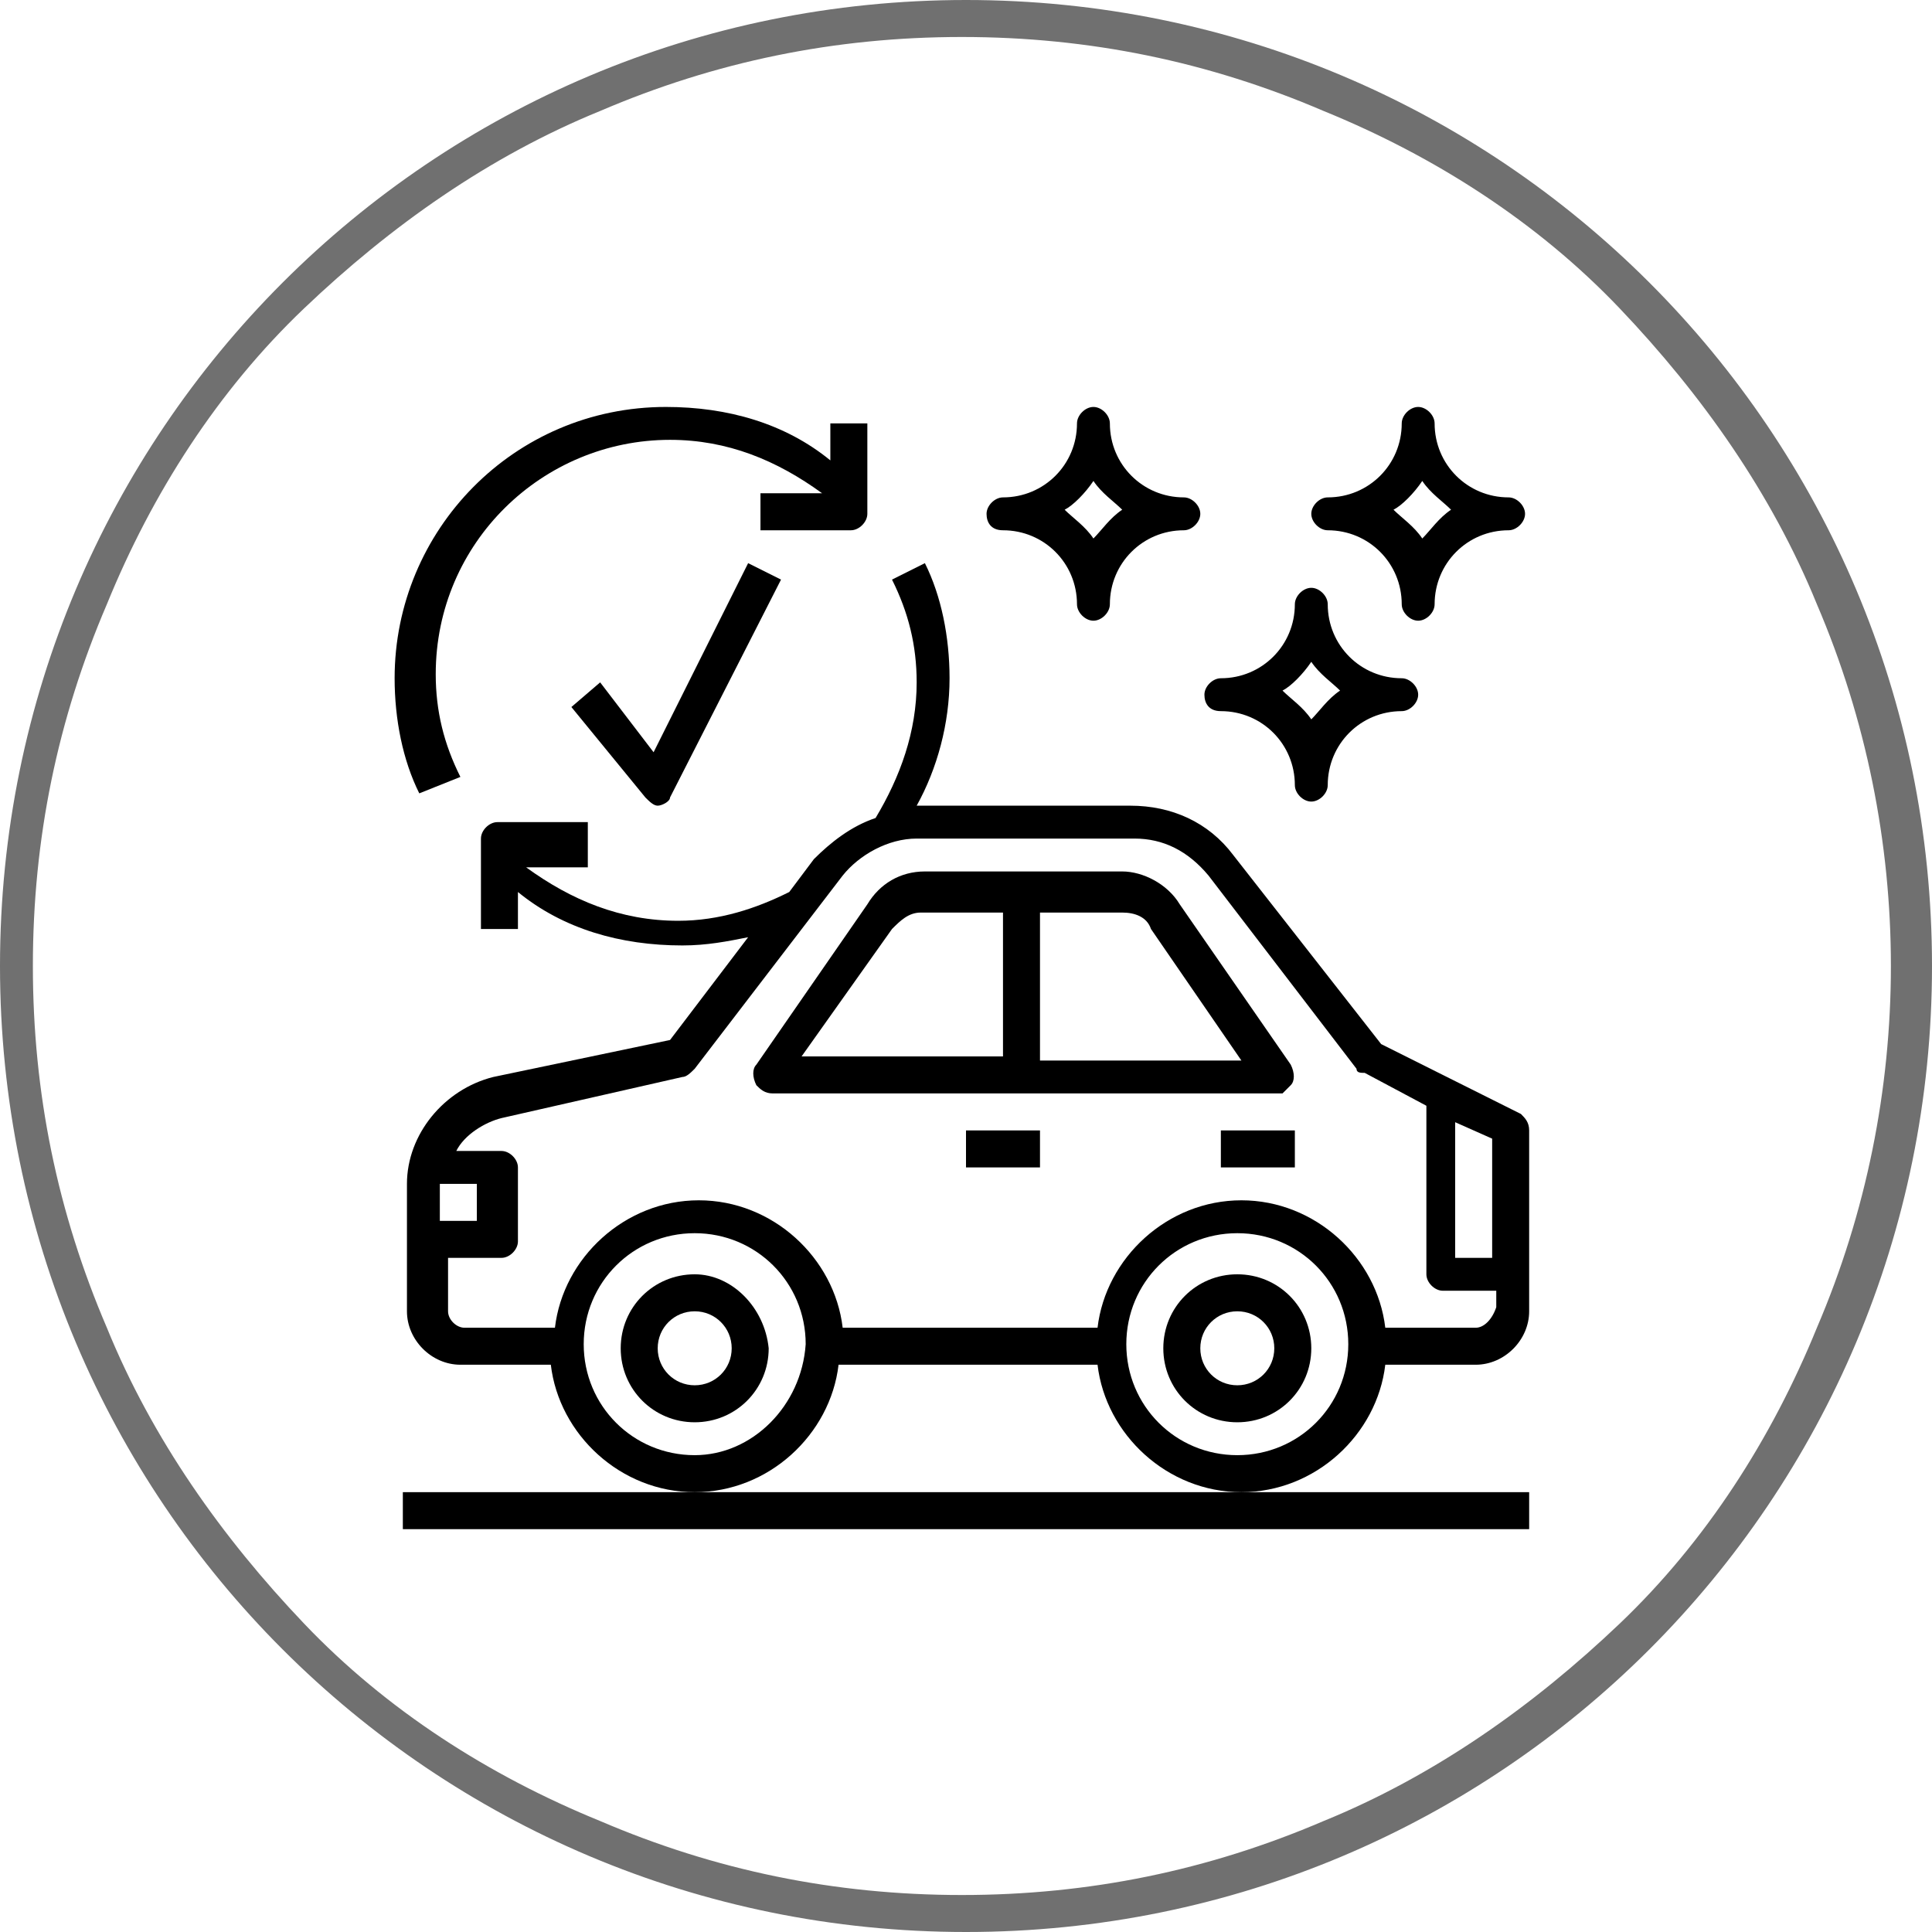
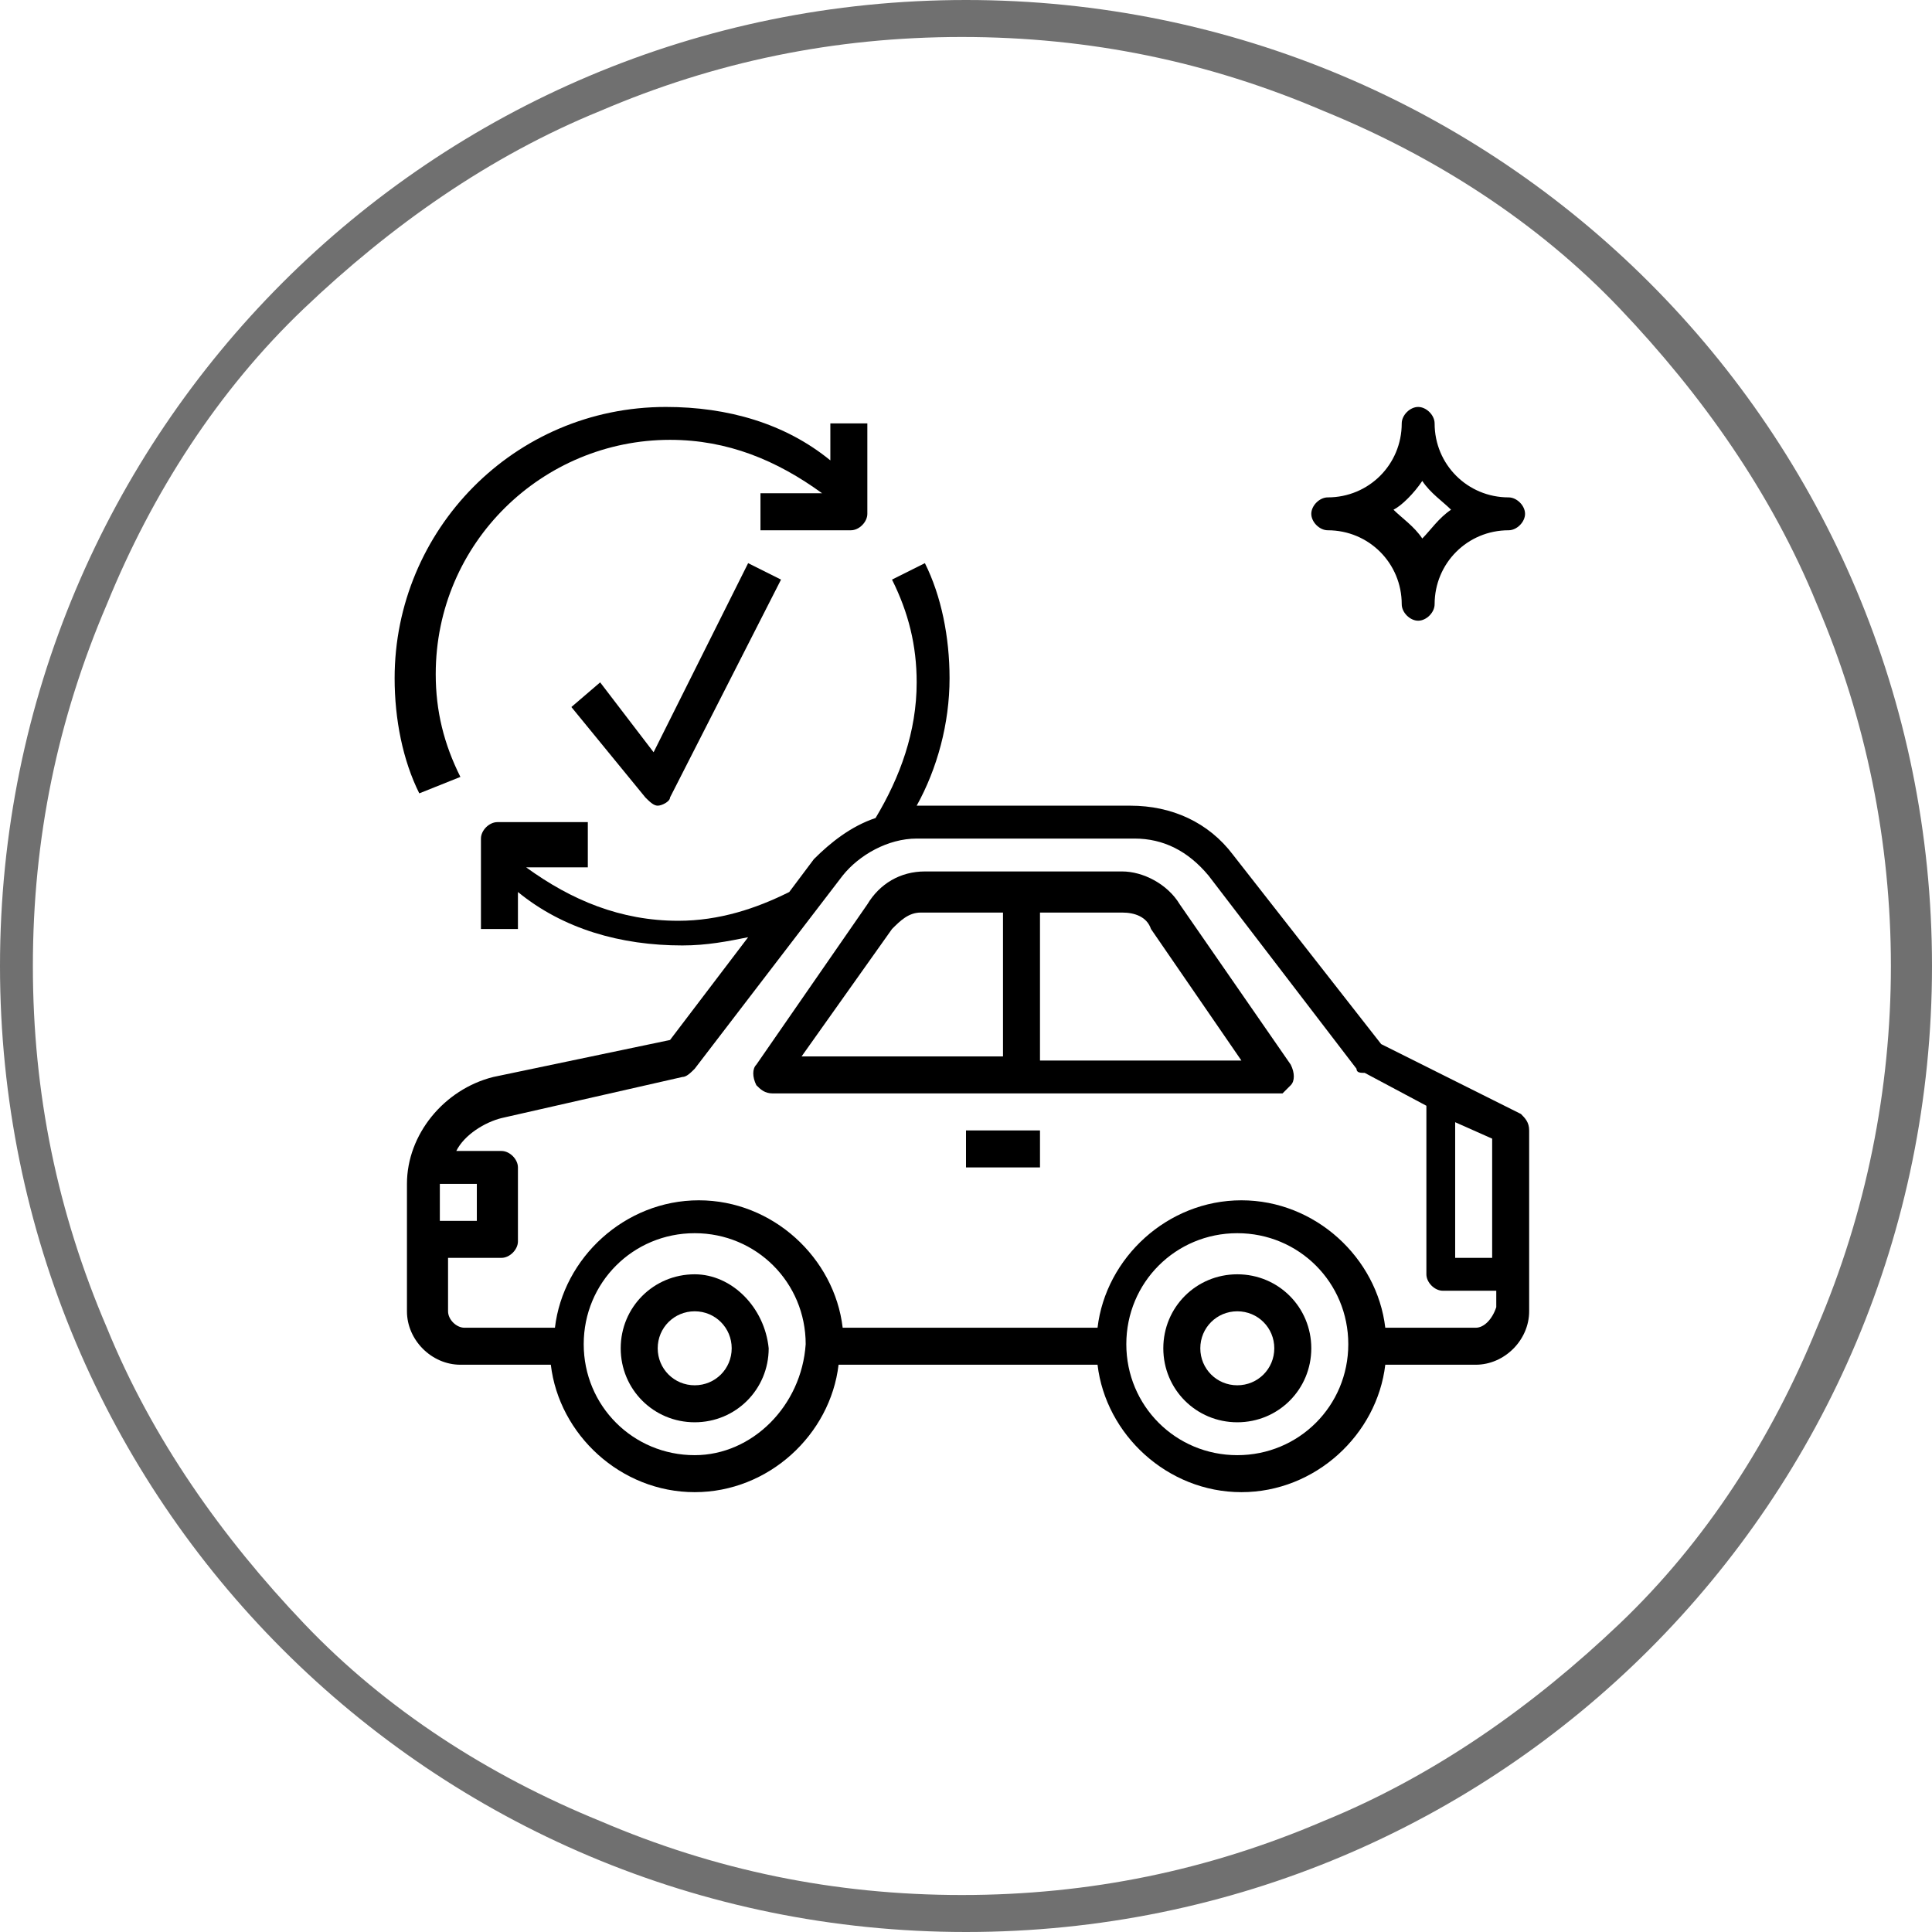
<svg xmlns="http://www.w3.org/2000/svg" version="1.1" id="Ebene_1" x="0px" y="0px" viewBox="-456 257 47 47" style="enable-background:new -456 257 47 47;" xml:space="preserve">
  <style type="text/css">
	.st0{fill:none;}
	.st1{fill:#707070;}
</style>
  <g id="Gruppe_654" transform="translate(264 75)">
    <g id="Gruppe_637" transform="translate(1402 1904) rotate(90)">
      <g id="Pfad_4454" transform="translate(744 753)">
        <path class="st0" d="M-2442.5,1322c13,0,23.5,10.5,23.5,23.5s-10.5,23.5-23.5,23.5s-23.5-10.5-23.5-23.5     S-2455.5,1322-2442.5,1322z" />
        <path class="st1" d="M-2442.5,1323c-3,0-6,0.6-8.8,1.8c-2.7,1.1-5.1,2.8-7.2,4.8s-3.7,4.5-4.8,7.2c-1.2,2.8-1.8,5.7-1.8,8.8     s0.6,6,1.8,8.8c1.1,2.7,2.8,5.1,4.8,7.2s4.5,3.7,7.2,4.8c2.8,1.2,5.7,1.8,8.8,1.8s6-0.6,8.8-1.8c2.7-1.1,5.1-2.8,7.2-4.8     s3.7-4.5,4.8-7.2c1.2-2.8,1.8-5.7,1.8-8.8s-0.6-6-1.8-8.8c-1.1-2.7-2.8-5.1-4.8-7.2s-4.5-3.7-7.2-4.8     C-2436.5,1323.6-2439.5,1323-2442.5,1323 M-2442.5,1322c13,0,23.5,10.5,23.5,23.5s-10.5,23.5-23.5,23.5s-23.5-10.5-23.5-23.5     S-2455.5,1322-2442.5,1322z" />
      </g>
    </g>
  </g>
  <g>
-     <path d="M-446.2,293.3v0.9h27.4v-0.9h-7.1h-13.3H-446.2z" />
    <path d="M-439.1,288c-1,0-1.8,0.8-1.8,1.8c0,1,0.8,1.8,1.8,1.8c1,0,1.8-0.8,1.8-1.8C-437.4,288.8-438.2,288-439.1,288z    M-439.1,290.7c-0.5,0-0.9-0.4-0.9-0.9c0-0.5,0.4-0.9,0.9-0.9c0.5,0,0.9,0.4,0.9,0.9C-438.2,290.3-438.6,290.7-439.1,290.7z" />
    <path d="M-425.9,288c-1,0-1.8,0.8-1.8,1.8c0,1,0.8,1.8,1.8,1.8c1,0,1.8-0.8,1.8-1.8C-424.1,288.8-424.9,288-425.9,288z    M-425.9,290.7c-0.5,0-0.9-0.4-0.9-0.9c0-0.5,0.4-0.9,0.9-0.9c0.5,0,0.9,0.4,0.9,0.9C-425,290.3-425.4,290.7-425.9,290.7z" />
    <path d="M-419,284.1l-3.4-1.7l-3.6-4.6c-0.6-0.8-1.5-1.2-2.5-1.2h-5.2c0.5-0.9,0.8-2,0.8-3.1c0-1-0.2-2-0.6-2.8l-0.8,0.4   c0.4,0.8,0.6,1.6,0.6,2.5c0,1.2-0.4,2.3-1,3.3c-0.6,0.2-1.1,0.6-1.5,1l-0.6,0.8c-0.8,0.4-1.7,0.7-2.7,0.7c-1.4,0-2.6-0.5-3.7-1.3   h1.5V277h-2.2c-0.2,0-0.4,0.2-0.4,0.4v2.2h0.9v-0.9c1.1,0.9,2.5,1.3,4,1.3c0.6,0,1.1-0.1,1.6-0.2l-1.9,2.5l-4.3,0.9   c-1.2,0.3-2.1,1.4-2.1,2.6v3.1c0,0.7,0.6,1.3,1.3,1.3h2.2c0.2,1.7,1.7,3.1,3.5,3.1c1.8,0,3.3-1.4,3.5-3.1h6.3   c0.2,1.7,1.7,3.1,3.5,3.1s3.3-1.4,3.5-3.1h2.2c0.7,0,1.3-0.6,1.3-1.3v-4.4C-418.8,284.3-418.9,284.2-419,284.1z M-419.7,287.6h-0.9   v-3.3l0.9,0.4V287.6z M-445.3,285.8h0.9v0.9h-0.9L-445.3,285.8C-445.3,285.8-445.3,285.8-445.3,285.8z M-439.1,292.4   c-1.5,0-2.7-1.2-2.7-2.7c0-1.5,1.2-2.7,2.7-2.7c1.5,0,2.7,1.2,2.7,2.7C-436.5,291.2-437.7,292.4-439.1,292.4z M-425.9,292.4   c-1.5,0-2.7-1.2-2.7-2.7c0-1.5,1.2-2.7,2.7-2.7s2.7,1.2,2.7,2.7C-423.2,291.2-424.4,292.4-425.9,292.4z M-420.1,289.3h-2.2   c-0.2-1.7-1.7-3.1-3.5-3.1c-1.8,0-3.3,1.4-3.5,3.1h-6.2c-0.2-1.7-1.7-3.1-3.5-3.1c-1.8,0-3.3,1.4-3.5,3.1h-2.2   c-0.2,0-0.4-0.2-0.4-0.4v-1.3h1.3c0.2,0,0.4-0.2,0.4-0.4v-1.8c0-0.2-0.2-0.4-0.4-0.4h-1.1c0.2-0.4,0.7-0.7,1.1-0.8l4.4-1   c0.1,0,0.2-0.1,0.3-0.2l3.6-4.7c0.4-0.5,1.1-0.9,1.8-0.9h5.3c0.7,0,1.3,0.3,1.8,0.9l3.6,4.7c0,0.1,0.1,0.1,0.2,0.1l1.5,0.8v4.1   c0,0.2,0.2,0.4,0.4,0.4h1.3v0.4C-419.7,289.1-419.9,289.3-420.1,289.3z" />
    <path d="M-424.6,283.4c0.1-0.1,0.1-0.3,0-0.5l-2.7-3.9c-0.3-0.5-0.9-0.8-1.4-0.8h-4.8c-0.6,0-1.1,0.3-1.4,0.8l-2.7,3.9   c-0.1,0.1-0.1,0.3,0,0.5c0.1,0.1,0.2,0.2,0.4,0.2h12.4C-424.8,283.6-424.7,283.5-424.6,283.4z M-434.3,279.6   c0.2-0.2,0.4-0.4,0.7-0.4h2v3.5h-4.9L-434.3,279.6z M-430.7,282.7v-3.5h2c0.3,0,0.6,0.1,0.7,0.4l2.2,3.2H-430.7z" />
    <path d="M-432.5,284.5h1.8v0.9h-1.8V284.5z" />
-     <path d="M-426.3,284.5h1.8v0.9h-1.8V284.5z" />
    <path d="M-444.8,275.9c-0.4-0.8-0.6-1.6-0.6-2.5c0-3.2,2.6-5.7,5.7-5.7c1.4,0,2.6,0.5,3.7,1.3h-1.5v0.9h2.2c0.2,0,0.4-0.2,0.4-0.4   v-2.2h-0.9v0.9c-1.1-0.9-2.5-1.3-4-1.3c-3.7,0-6.6,3-6.6,6.6c0,1,0.2,2,0.6,2.8L-444.8,275.9z" />
    <path d="M-440.1,275.3l-1.3-1.7l-0.7,0.6l1.8,2.2c0.1,0.1,0.2,0.2,0.3,0.2c0,0,0,0,0,0c0.1,0,0.3-0.1,0.3-0.2l2.7-5.3l-0.8-0.4   L-440.1,275.3z" />
-     <path d="M-431.6,269.9c1,0,1.8,0.8,1.8,1.8c0,0.2,0.2,0.4,0.4,0.4s0.4-0.2,0.4-0.4c0-1,0.8-1.8,1.8-1.8c0.2,0,0.4-0.2,0.4-0.4   s-0.2-0.4-0.4-0.4c-1,0-1.8-0.8-1.8-1.8c0-0.2-0.2-0.4-0.4-0.4s-0.4,0.2-0.4,0.4c0,1-0.8,1.8-1.8,1.8c-0.2,0-0.4,0.2-0.4,0.4   S-431.9,269.9-431.6,269.9z M-429.4,268.7c0.2,0.3,0.5,0.5,0.7,0.7c-0.3,0.2-0.5,0.5-0.7,0.7c-0.2-0.3-0.5-0.5-0.7-0.7   C-429.9,269.3-429.6,269-429.4,268.7z" />
    <path d="M-423.7,269.9c1,0,1.8,0.8,1.8,1.8c0,0.2,0.2,0.4,0.4,0.4s0.4-0.2,0.4-0.4c0-1,0.8-1.8,1.8-1.8c0.2,0,0.4-0.2,0.4-0.4   s-0.2-0.4-0.4-0.4c-1,0-1.8-0.8-1.8-1.8c0-0.2-0.2-0.4-0.4-0.4s-0.4,0.2-0.4,0.4c0,1-0.8,1.8-1.8,1.8c-0.2,0-0.4,0.2-0.4,0.4   S-423.9,269.9-423.7,269.9z M-421.4,268.7c0.2,0.3,0.5,0.5,0.7,0.7c-0.3,0.2-0.5,0.5-0.7,0.7c-0.2-0.3-0.5-0.5-0.7-0.7   C-421.9,269.3-421.6,269-421.4,268.7z" />
-     <path d="M-426.3,274.3c1,0,1.8,0.8,1.8,1.8c0,0.2,0.2,0.4,0.4,0.4s0.4-0.2,0.4-0.4c0-1,0.8-1.8,1.8-1.8c0.2,0,0.4-0.2,0.4-0.4   s-0.2-0.4-0.4-0.4c-1,0-1.8-0.8-1.8-1.8c0-0.2-0.2-0.4-0.4-0.4s-0.4,0.2-0.4,0.4c0,1-0.8,1.8-1.8,1.8c-0.2,0-0.4,0.2-0.4,0.4   S-426.6,274.3-426.3,274.3z M-424.1,273.1c0.2,0.3,0.5,0.5,0.7,0.7c-0.3,0.2-0.5,0.5-0.7,0.7c-0.2-0.3-0.5-0.5-0.7-0.7   C-424.6,273.7-424.3,273.4-424.1,273.1z" />
  </g>
</svg>